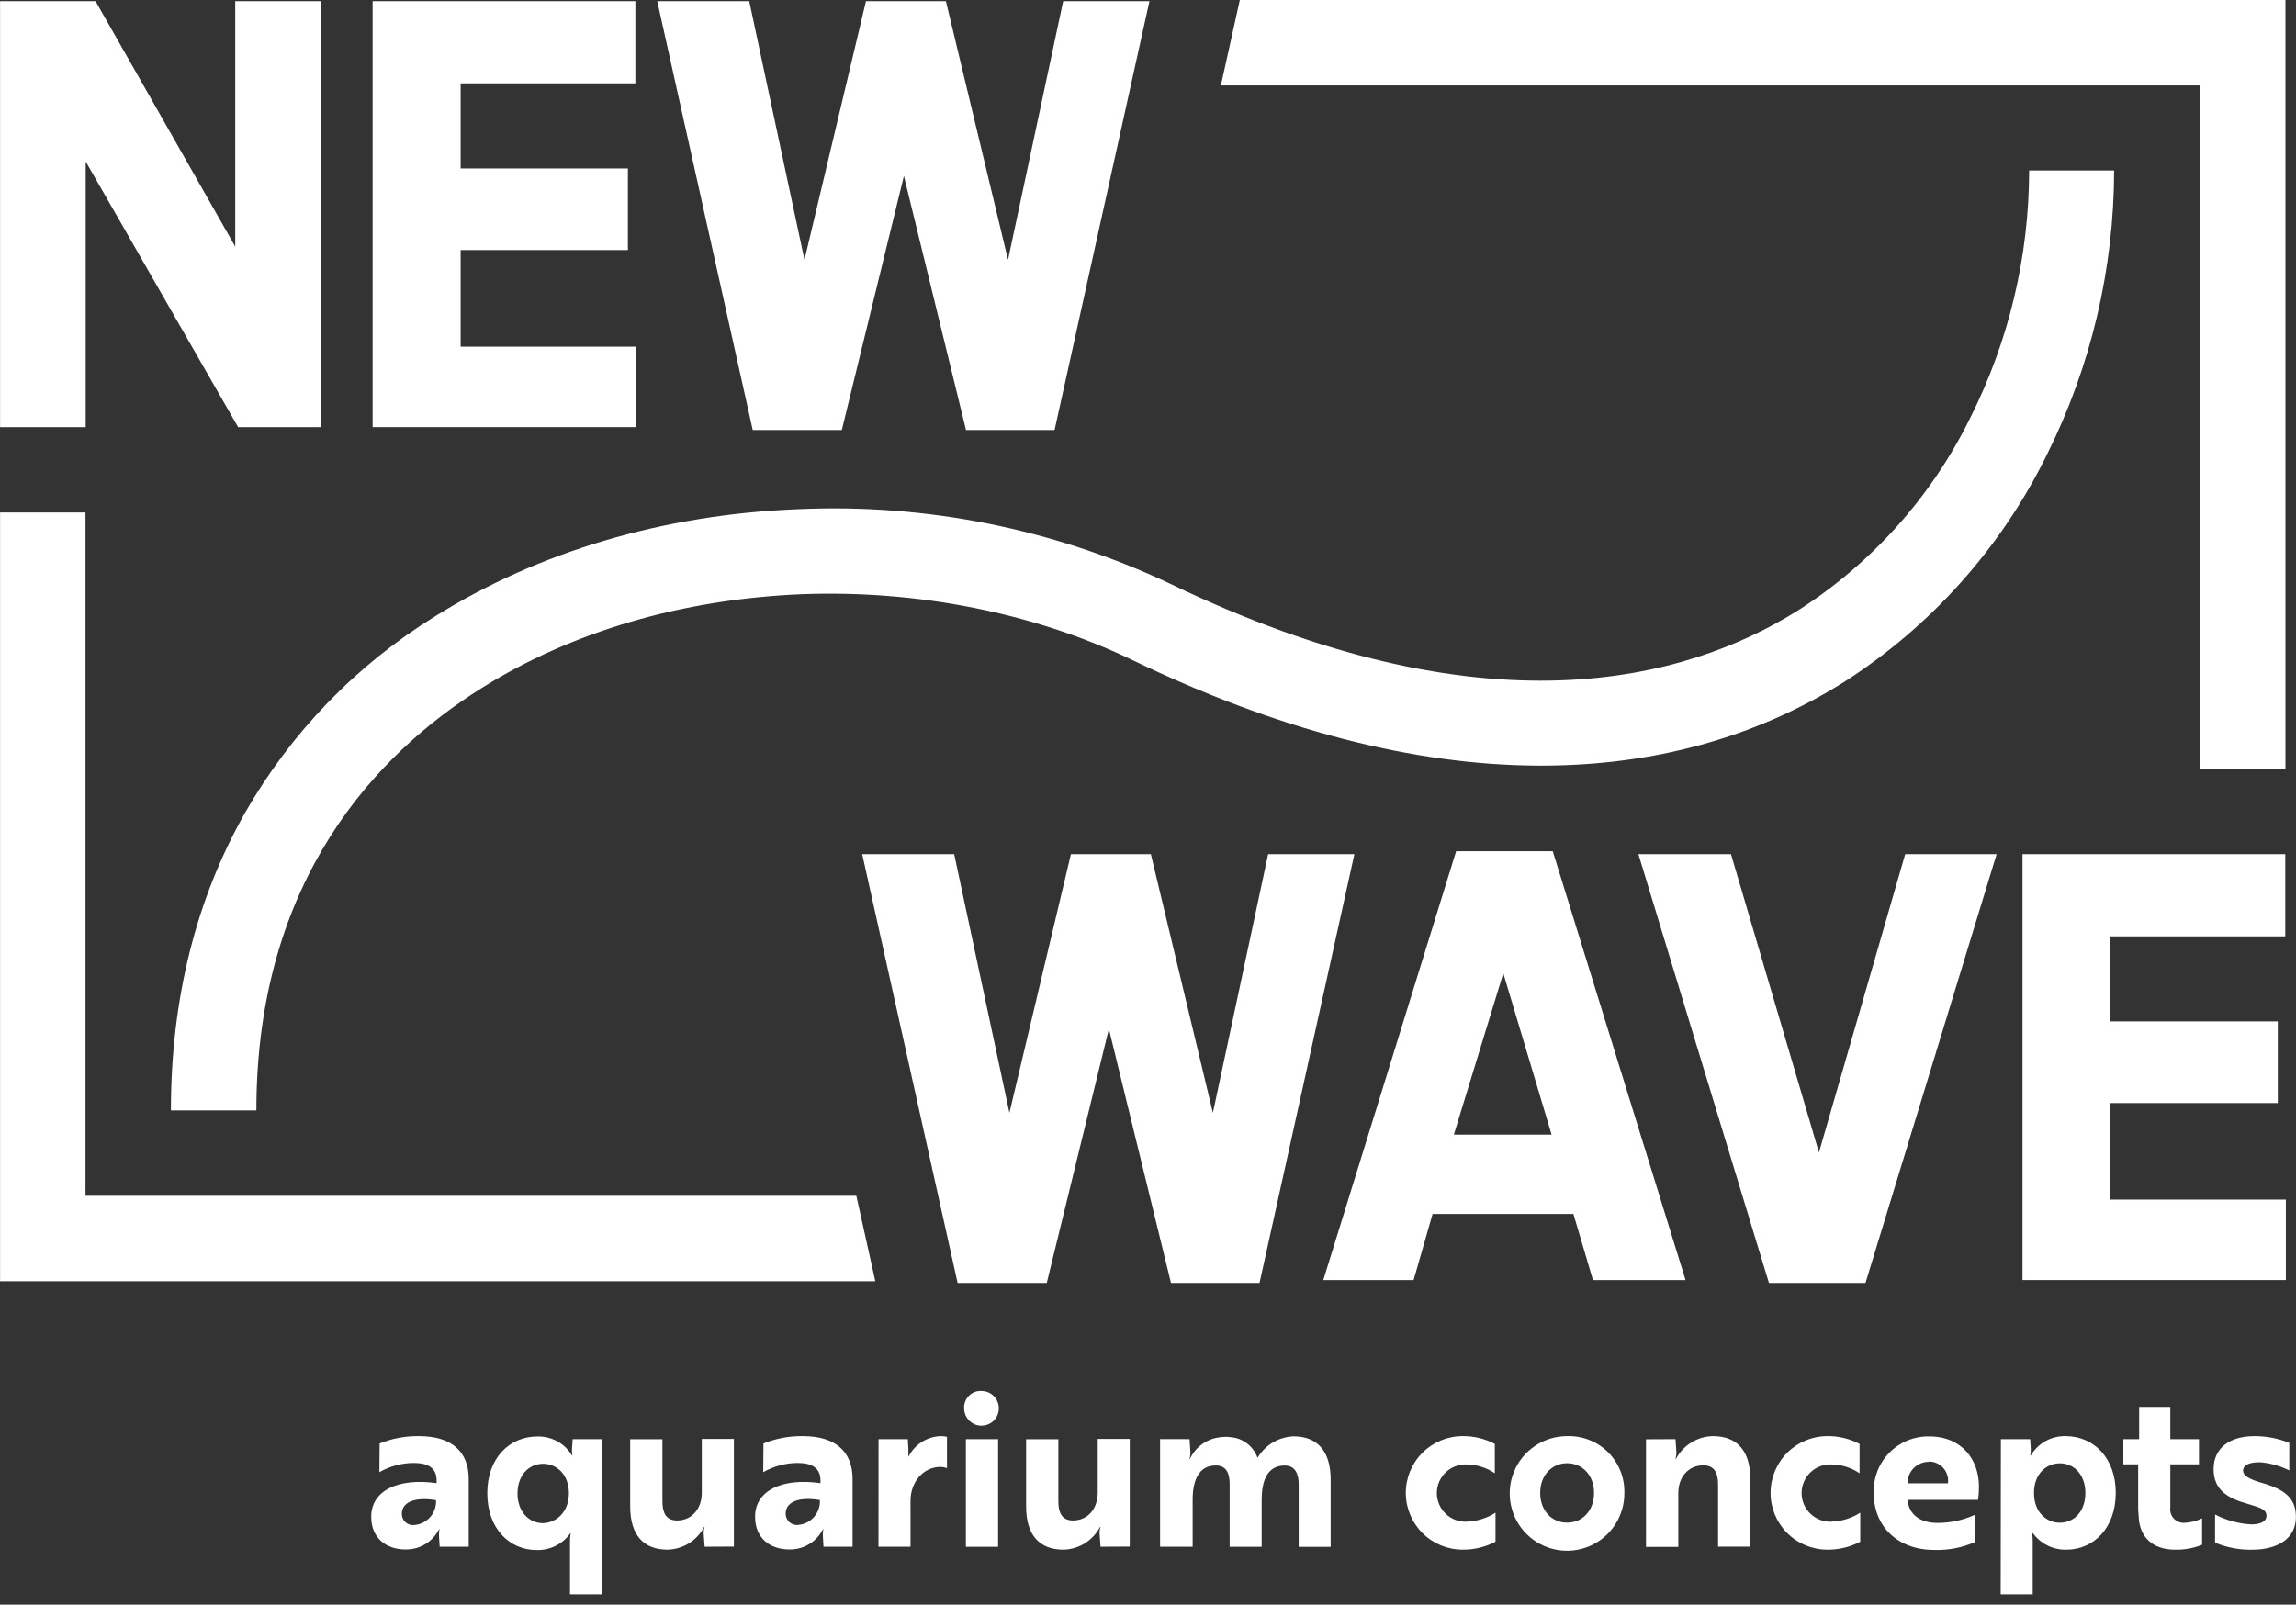
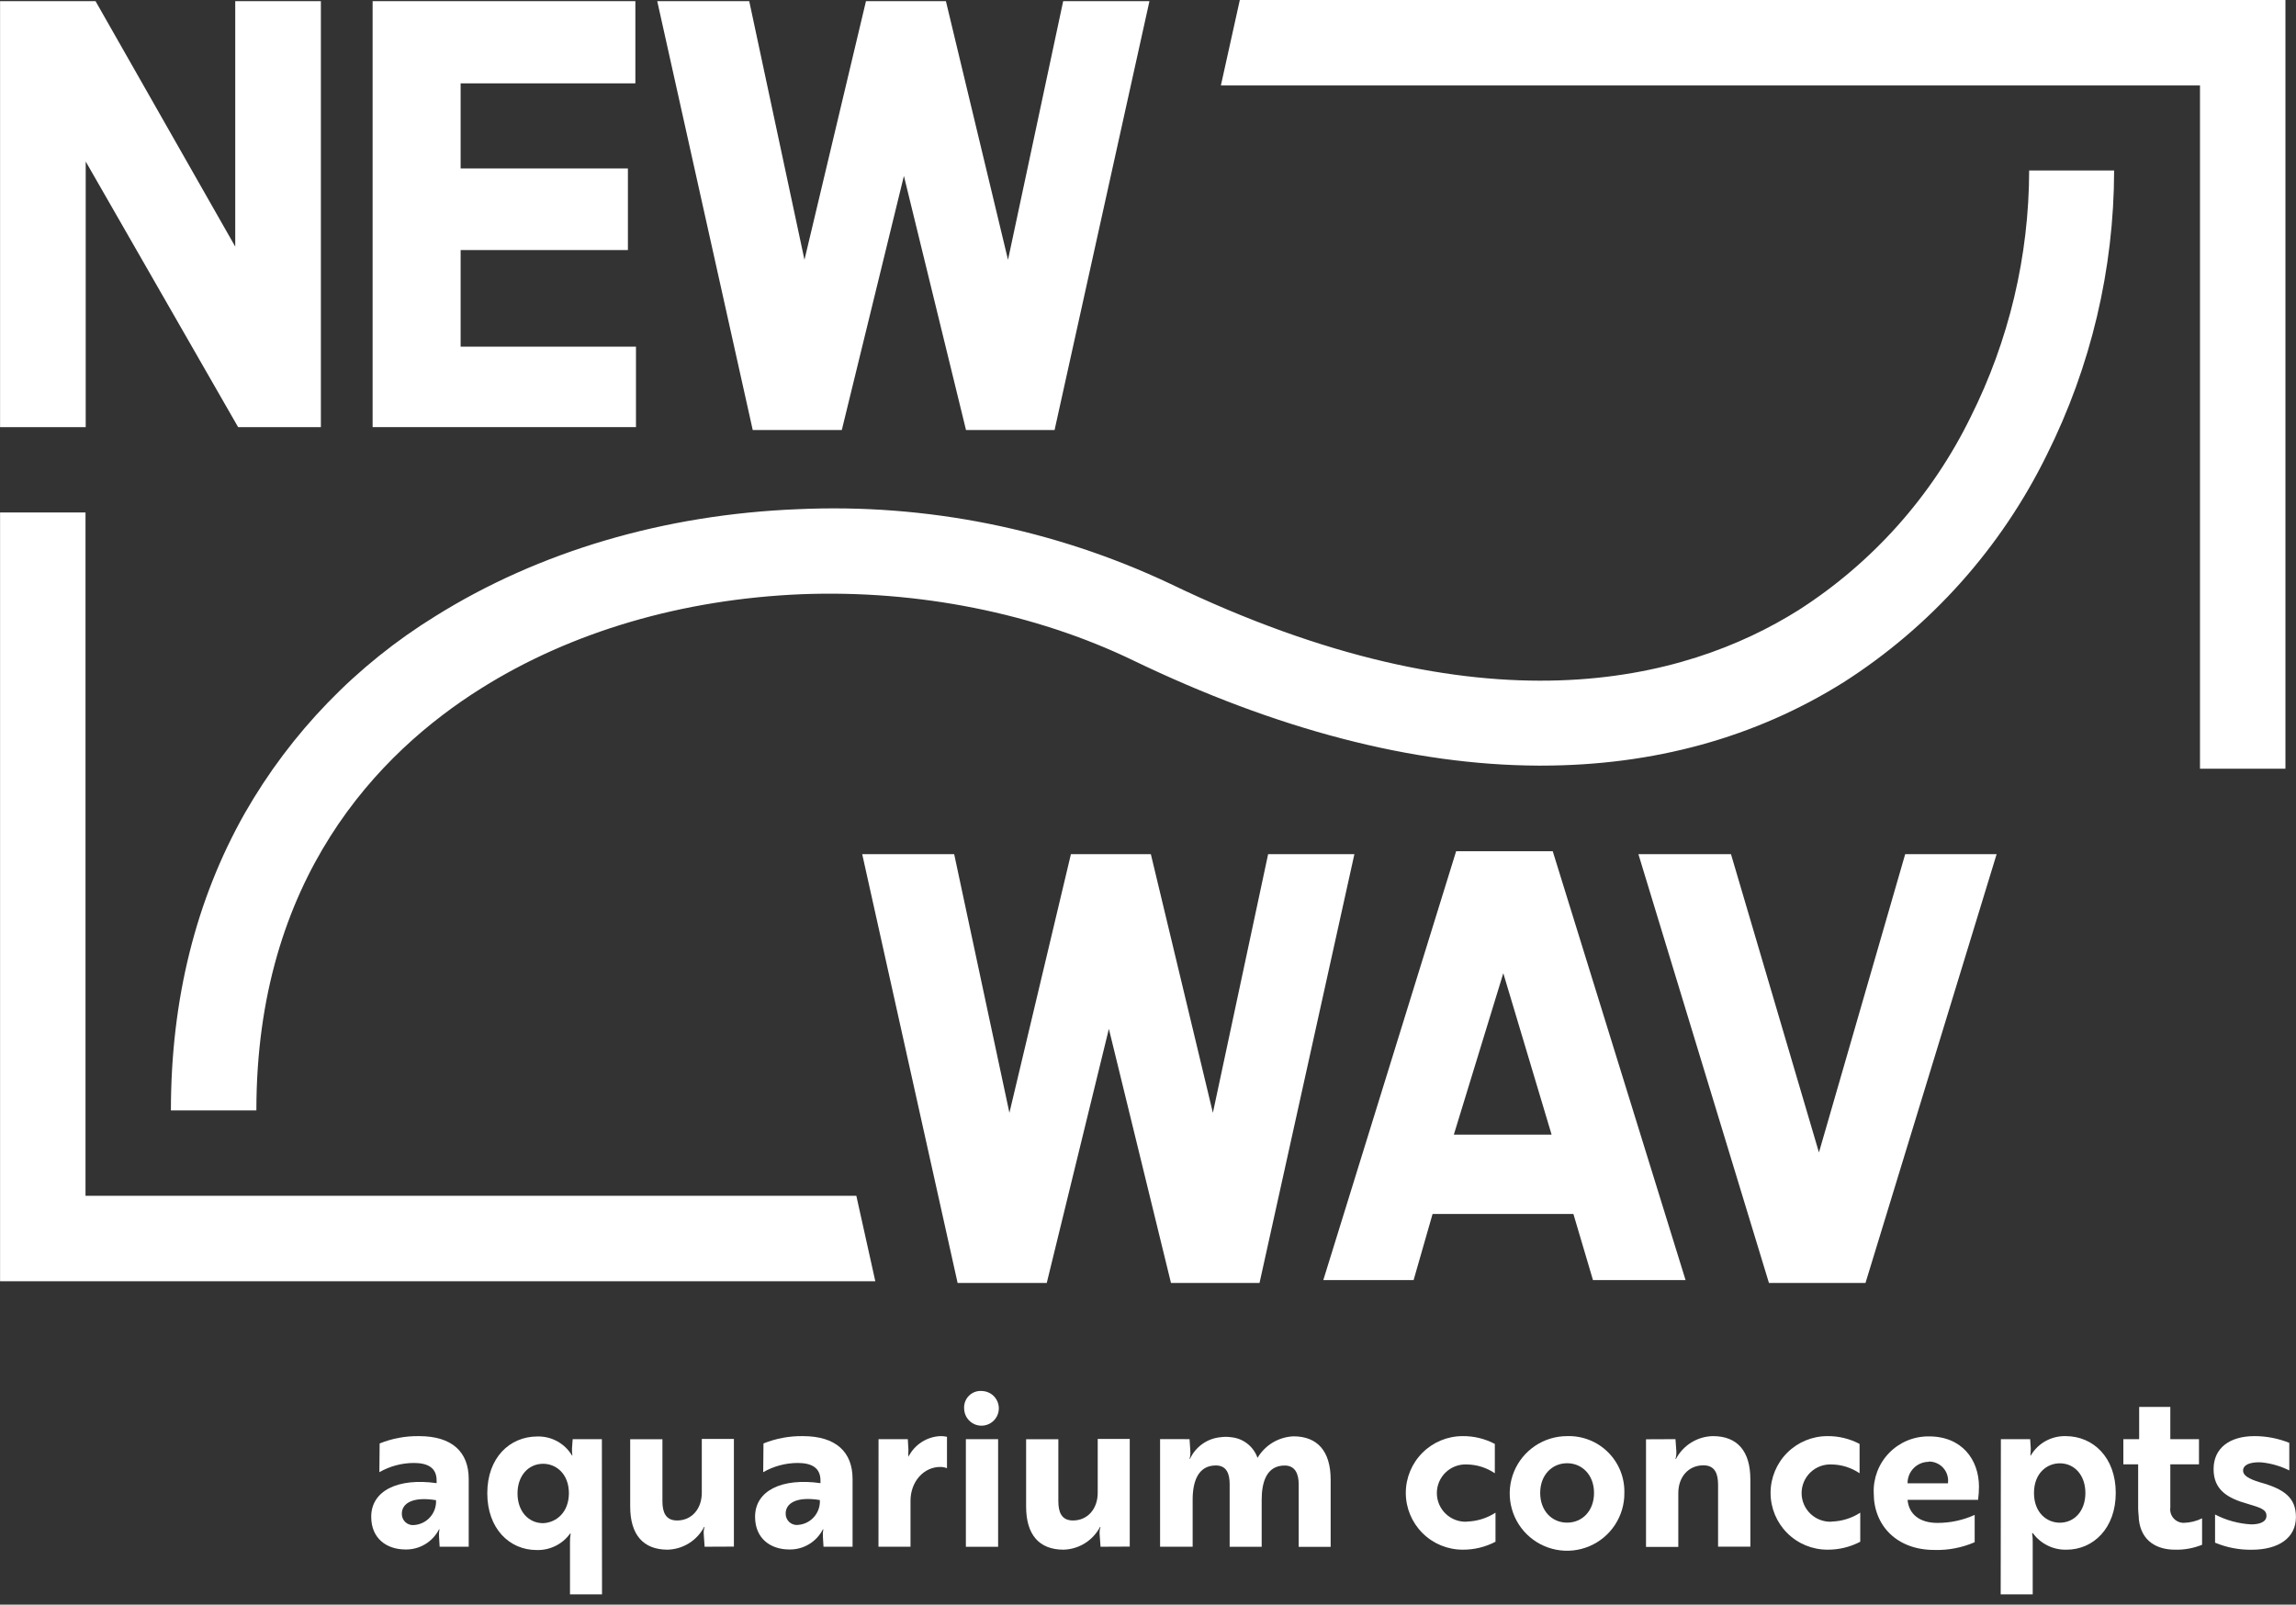
<svg xmlns="http://www.w3.org/2000/svg" fill="none" viewBox="0 0 103 72" height="72" width="103">
  <rect x="0" y="0" width="103" height="72" fill="#333333" stroke="none" />
  <path fill="white" d="M3.845 7.248L10.682 19.165H14.395V0.052H10.553V11.066L4.286 0.052H0.003V19.165H3.845V7.248Z" />
  <path fill="white" d="M28.53 15.555H20.664V11.22H28.168V7.559H20.664V3.74H28.503V0.052H16.716V19.165H28.53V15.555Z" />
  <path fill="white" d="M37.764 19.295L40.55 7.894L43.336 19.295H47.309L51.565 0.052H47.695L45.22 11.658L42.434 0.052H38.848L36.089 11.658L33.611 0.052H29.484L33.768 19.295H37.764Z" />
  <path fill="white" d="M98.693 34.492H102.526V3.833V0H55.619L54.77 3.833H98.693V34.492Z" />
  <path fill="white" d="M3.836 53.657V22.995H0.003V57.49H0.1H39.267L38.416 53.657H3.836Z" />
  <path fill="white" d="M51.628 38.327H48.042L45.283 49.933L42.805 38.327H38.679L42.959 57.567H46.958L49.745 46.166L52.531 57.567H56.503L60.759 38.327H56.889L54.411 49.933L51.628 38.327Z" />
  <path fill="white" d="M75.616 57.439L69.657 38.196H65.323L59.364 57.439H63.415L64.266 54.472H70.584L71.462 57.439H75.616ZM65.22 50.913L67.439 43.669L69.606 50.913H65.22Z" />
  <path fill="white" d="M85.468 38.327L81.599 51.711L77.653 38.327H73.5L79.356 57.567H83.687L89.57 38.327H85.468Z" />
-   <path fill="white" d="M94.676 53.827V49.495H102.183V45.831H94.676V42.015H102.518V38.327H90.731V57.437H102.545V53.827H94.676Z" />
  <path fill="white" d="M7.667 49.824H11.501C11.501 39.404 16.982 33.775 21.582 30.889C25.636 28.341 30.608 26.886 35.956 26.663C41.166 26.461 46.443 27.514 50.822 29.627C57.27 32.736 63.382 34.327 68.991 34.354H69.127C74.183 34.354 78.75 33.095 82.71 30.611C86.624 28.108 89.777 24.578 91.823 20.405C93.801 16.444 94.834 12.077 94.841 7.649H91.029C91.023 11.491 90.124 15.28 88.403 18.715C86.671 22.256 84 25.253 80.681 27.378C75.583 30.581 66.555 32.975 52.486 26.189C47.281 23.735 41.557 22.587 35.808 22.847C29.79 23.083 24.166 24.752 19.542 27.641C15.994 29.826 13.052 32.867 10.984 36.485C8.784 40.373 7.667 44.859 7.667 49.824Z" />
  <path fill="white" d="M17.031 64.769C17.591 64.543 18.192 64.431 18.797 64.44C20.285 64.44 21.027 65.155 21.027 66.363V69.402H19.723L19.696 68.956C19.688 68.844 19.694 68.731 19.714 68.621H19.696C19.555 68.898 19.339 69.131 19.072 69.291C18.805 69.451 18.498 69.533 18.187 69.526C17.357 69.526 16.653 69.043 16.653 68.059C16.653 66.882 17.861 66.305 19.587 66.55V66.435C19.587 65.856 19.192 65.644 18.555 65.644C18.016 65.648 17.487 65.79 17.019 66.058L17.031 64.769ZM19.56 67.314C18.48 67.138 18.027 67.477 18.027 67.917C18.024 67.989 18.037 68.059 18.064 68.125C18.091 68.191 18.132 68.25 18.184 68.299C18.237 68.348 18.299 68.385 18.366 68.407C18.434 68.43 18.505 68.438 18.576 68.43C18.854 68.411 19.113 68.283 19.297 68.074C19.482 67.865 19.576 67.592 19.56 67.314Z" />
  <path fill="white" d="M27.007 71.54H25.57V69.213C25.567 69.077 25.577 68.942 25.6 68.808H25.579C25.408 69.046 25.181 69.239 24.917 69.368C24.654 69.498 24.363 69.56 24.07 69.551C22.863 69.551 21.86 68.597 21.86 67.003C21.86 65.409 22.866 64.456 24.109 64.456C24.42 64.448 24.728 64.523 25 64.673C25.273 64.823 25.501 65.043 25.661 65.31H25.679C25.679 65.31 25.652 65.174 25.661 64.981L25.691 64.576H27.001L27.007 71.54ZM25.522 67.012C25.522 66.125 24.942 65.681 24.366 65.681C23.699 65.681 23.216 66.221 23.216 67.012C23.216 67.803 23.699 68.346 24.366 68.346C24.942 68.322 25.522 67.876 25.522 66.988V67.012Z" />
  <path fill="white" d="M31.61 69.403L31.571 68.85C31.56 68.736 31.573 68.621 31.61 68.512H31.589C31.431 68.813 31.197 69.067 30.908 69.247C30.62 69.427 30.289 69.526 29.95 69.535C28.86 69.535 28.271 68.871 28.271 67.597V64.579H29.717V67.359C29.717 67.842 29.853 68.225 30.375 68.225C31.03 68.225 31.483 67.706 31.483 66.982V64.567H32.923V69.397L31.61 69.403Z" />
  <path fill="white" d="M34.25 64.769C34.811 64.543 35.411 64.431 36.016 64.44C37.504 64.44 38.247 65.155 38.247 66.363V69.402H36.943L36.916 68.956C36.907 68.844 36.913 68.731 36.934 68.621H36.916C36.775 68.898 36.559 69.131 36.291 69.291C36.025 69.451 35.718 69.533 35.406 69.526C34.576 69.526 33.873 69.043 33.873 68.059C33.873 66.882 35.08 66.305 36.807 66.55V66.435C36.807 65.856 36.412 65.644 35.775 65.644C35.236 65.648 34.706 65.79 34.238 66.058L34.25 64.769ZM36.78 67.308C35.699 67.132 35.246 67.471 35.246 67.911C35.244 67.983 35.257 68.053 35.284 68.119C35.311 68.185 35.352 68.244 35.404 68.293C35.456 68.342 35.518 68.379 35.586 68.401C35.653 68.424 35.725 68.432 35.796 68.424C36.073 68.405 36.331 68.278 36.515 68.07C36.699 67.862 36.794 67.591 36.78 67.314V67.308Z" />
  <path fill="white" d="M39.412 64.576H40.725L40.752 65.05C40.744 65.155 40.744 65.261 40.752 65.367C40.887 65.1 41.09 64.873 41.341 64.71C41.592 64.547 41.881 64.454 42.18 64.44C42.282 64.438 42.383 64.448 42.482 64.47V65.88C42.386 65.841 42.283 65.822 42.18 65.823C41.447 65.823 40.846 66.469 40.846 67.347V69.403H39.409L39.412 64.576Z" />
  <path fill="white" d="M44.051 62.415C44.204 62.419 44.352 62.468 44.478 62.556C44.603 62.644 44.699 62.767 44.755 62.909C44.811 63.051 44.824 63.207 44.791 63.357C44.759 63.506 44.684 63.643 44.575 63.75C44.465 63.857 44.327 63.929 44.176 63.958C44.026 63.987 43.871 63.971 43.73 63.912C43.588 63.852 43.468 63.753 43.383 63.626C43.298 63.499 43.252 63.349 43.251 63.197C43.245 63.091 43.261 62.984 43.3 62.886C43.338 62.786 43.397 62.697 43.473 62.623C43.548 62.549 43.639 62.492 43.739 62.456C43.839 62.42 43.946 62.406 44.051 62.415ZM44.776 64.576V69.406H43.33V64.576H44.776Z" />
  <path fill="white" d="M49.371 69.403L49.331 68.85C49.321 68.736 49.334 68.621 49.371 68.512H49.35C49.192 68.813 48.957 69.067 48.669 69.247C48.381 69.427 48.05 69.526 47.711 69.535C46.621 69.535 46.032 68.871 46.032 67.597V64.579H47.478V67.359C47.478 67.842 47.614 68.225 48.133 68.225C48.791 68.225 49.244 67.706 49.244 66.982V64.567H50.681V69.397L49.371 69.403Z" />
  <path fill="white" d="M53.364 64.576L53.4 65.125C53.407 65.239 53.395 65.353 53.364 65.463H53.382C53.505 65.195 53.697 64.964 53.937 64.793C54.178 64.621 54.459 64.517 54.753 64.489C54.91 64.466 55.069 64.466 55.227 64.489C55.492 64.513 55.745 64.613 55.956 64.778C56.166 64.942 56.325 65.163 56.413 65.415C56.58 65.133 56.815 64.897 57.096 64.728C57.378 64.559 57.697 64.464 58.025 64.449C59.093 64.449 59.694 65.107 59.694 66.39V69.409H58.26V66.598C58.26 66.127 58.097 65.759 57.632 65.759C56.814 65.759 56.6 66.514 56.6 67.293V69.406H55.163V66.586C55.163 66.133 55.027 65.756 54.544 65.756C53.735 65.756 53.503 66.499 53.503 67.29V69.403H52.042V64.573L53.364 64.576Z" />
  <path fill="white" d="M65.806 68.274C66.262 68.261 66.706 68.123 67.089 67.875V69.179C66.634 69.417 66.127 69.54 65.613 69.535C64.937 69.535 64.289 69.267 63.812 68.789C63.334 68.311 63.065 67.663 63.065 66.988C63.065 66.312 63.334 65.664 63.812 65.186C64.289 64.709 64.937 64.44 65.613 64.44C66.117 64.434 66.614 64.555 67.059 64.79V66.106C66.689 65.855 66.253 65.718 65.806 65.711C65.632 65.703 65.459 65.73 65.295 65.79C65.132 65.851 64.983 65.944 64.857 66.064C64.731 66.184 64.631 66.329 64.562 66.489C64.493 66.649 64.458 66.821 64.458 66.995C64.458 67.169 64.493 67.342 64.562 67.502C64.631 67.662 64.731 67.806 64.857 67.926C64.983 68.046 65.132 68.14 65.295 68.2C65.459 68.261 65.632 68.288 65.806 68.28V68.274Z" />
  <path fill="white" d="M72.87 66.988C72.875 67.497 72.728 67.997 72.448 68.423C72.169 68.849 71.769 69.182 71.3 69.38C70.831 69.579 70.313 69.633 69.813 69.537C69.312 69.441 68.852 69.198 68.49 68.84C68.127 68.481 67.88 68.024 67.778 67.524C67.677 67.025 67.726 66.507 67.919 66.035C68.113 65.564 68.442 65.161 68.865 64.877C69.288 64.593 69.786 64.441 70.295 64.44C70.634 64.428 70.972 64.486 71.288 64.609C71.604 64.732 71.892 64.919 72.133 65.158C72.374 65.396 72.564 65.682 72.691 65.996C72.817 66.311 72.878 66.648 72.87 66.988ZM71.509 66.988C71.509 66.188 70.98 65.656 70.301 65.656C69.622 65.656 69.094 66.188 69.094 66.988C69.094 67.788 69.616 68.322 70.301 68.322C70.986 68.322 71.509 67.791 71.509 66.988Z" />
  <path fill="white" d="M75.163 64.576L75.202 65.125C75.208 65.239 75.195 65.353 75.163 65.463H75.184C75.344 65.16 75.582 64.905 75.874 64.725C76.166 64.545 76.501 64.446 76.844 64.44C77.934 64.44 78.522 65.107 78.522 66.381V69.399H77.074V66.619C77.074 66.145 76.941 65.75 76.419 65.75C75.743 65.75 75.29 66.272 75.29 66.997V69.411H73.841V64.582L75.163 64.576Z" />
  <path fill="white" d="M82.169 68.274C82.626 68.261 83.07 68.123 83.452 67.875V69.179C82.997 69.418 82.49 69.54 81.976 69.535C81.301 69.535 80.653 69.267 80.175 68.789C79.697 68.311 79.429 67.663 79.429 66.988C79.429 66.312 79.697 65.664 80.175 65.186C80.653 64.709 81.301 64.44 81.976 64.44C82.48 64.434 82.977 64.555 83.422 64.79V66.106C83.052 65.855 82.617 65.718 82.169 65.711C81.996 65.703 81.822 65.73 81.659 65.79C81.496 65.851 81.346 65.944 81.22 66.064C81.094 66.184 80.994 66.329 80.925 66.489C80.857 66.649 80.821 66.821 80.821 66.995C80.821 67.169 80.857 67.342 80.925 67.502C80.994 67.662 81.094 67.806 81.22 67.926C81.346 68.046 81.496 68.14 81.659 68.2C81.822 68.261 81.996 68.288 82.169 68.28V68.274Z" />
  <path fill="white" d="M88.778 66.71C88.777 66.907 88.764 67.103 88.738 67.299H85.575C85.632 67.957 86.133 68.334 86.915 68.334C87.491 68.335 88.06 68.213 88.585 67.975V69.2C88.014 69.448 87.395 69.567 86.773 69.547C85.113 69.547 84.057 68.476 84.057 67C84.043 66.67 84.097 66.341 84.214 66.032C84.331 65.723 84.51 65.441 84.739 65.203C84.968 64.965 85.242 64.776 85.546 64.647C85.85 64.518 86.177 64.452 86.508 64.452C88.017 64.44 88.778 65.503 88.778 66.71ZM86.52 65.593C86.394 65.594 86.27 65.62 86.155 65.668C86.04 65.717 85.935 65.789 85.847 65.878C85.759 65.968 85.69 66.074 85.643 66.19C85.597 66.306 85.573 66.431 85.575 66.556H87.386C87.403 66.433 87.393 66.308 87.357 66.19C87.322 66.071 87.26 65.962 87.178 65.869C87.096 65.776 86.994 65.702 86.88 65.653C86.767 65.603 86.644 65.579 86.52 65.581V65.593Z" />
  <path fill="white" d="M89.761 64.576H91.074L91.101 64.981C91.102 65.091 91.096 65.201 91.083 65.31H91.101C91.261 65.039 91.49 64.815 91.765 64.662C92.04 64.51 92.35 64.433 92.665 64.44C93.911 64.44 94.914 65.406 94.914 66.988C94.914 68.57 93.911 69.536 92.704 69.536C92.411 69.543 92.121 69.48 91.858 69.35C91.595 69.221 91.368 69.03 91.195 68.793H91.162C91.183 68.927 91.192 69.062 91.189 69.198V71.54H89.752L89.761 64.576ZM93.552 66.991C93.552 66.2 93.069 65.66 92.405 65.66C91.826 65.66 91.246 66.104 91.246 66.991C91.246 67.879 91.826 68.325 92.405 68.325C93.069 68.322 93.552 67.791 93.552 66.988V66.991Z" />
  <path fill="white" d="M95.964 64.576V63.13H97.362V64.576H98.648V65.705H97.362V67.646C97.35 67.731 97.357 67.819 97.382 67.902C97.407 67.985 97.45 68.061 97.507 68.126C97.564 68.191 97.635 68.243 97.714 68.278C97.793 68.314 97.879 68.332 97.966 68.331C98.251 68.324 98.531 68.255 98.787 68.129V69.315C98.398 69.473 97.98 69.548 97.561 69.535C96.797 69.535 96.052 69.179 95.949 68.165C95.949 68.011 95.919 67.863 95.919 67.673V65.705H95.255V64.576H95.964Z" />
  <path fill="white" d="M100.836 67.48C99.931 67.229 99.303 66.855 99.303 65.919C99.303 64.983 100.015 64.44 101.135 64.44C101.671 64.439 102.201 64.542 102.699 64.742V65.979C102.315 65.788 101.9 65.666 101.473 65.62C101.325 65.607 101.176 65.614 101.029 65.641C100.827 65.68 100.625 65.777 100.625 65.988C100.625 66.2 100.866 66.354 101.376 66.511C102.475 66.812 102.997 67.205 102.997 68.071C102.997 68.998 102.234 69.538 101.008 69.538C100.446 69.546 99.888 69.438 99.369 69.221V67.957C99.872 68.218 100.424 68.369 100.99 68.4C101.346 68.4 101.675 68.304 101.675 68.014C101.675 67.724 101.385 67.646 100.836 67.48Z" />
</svg>